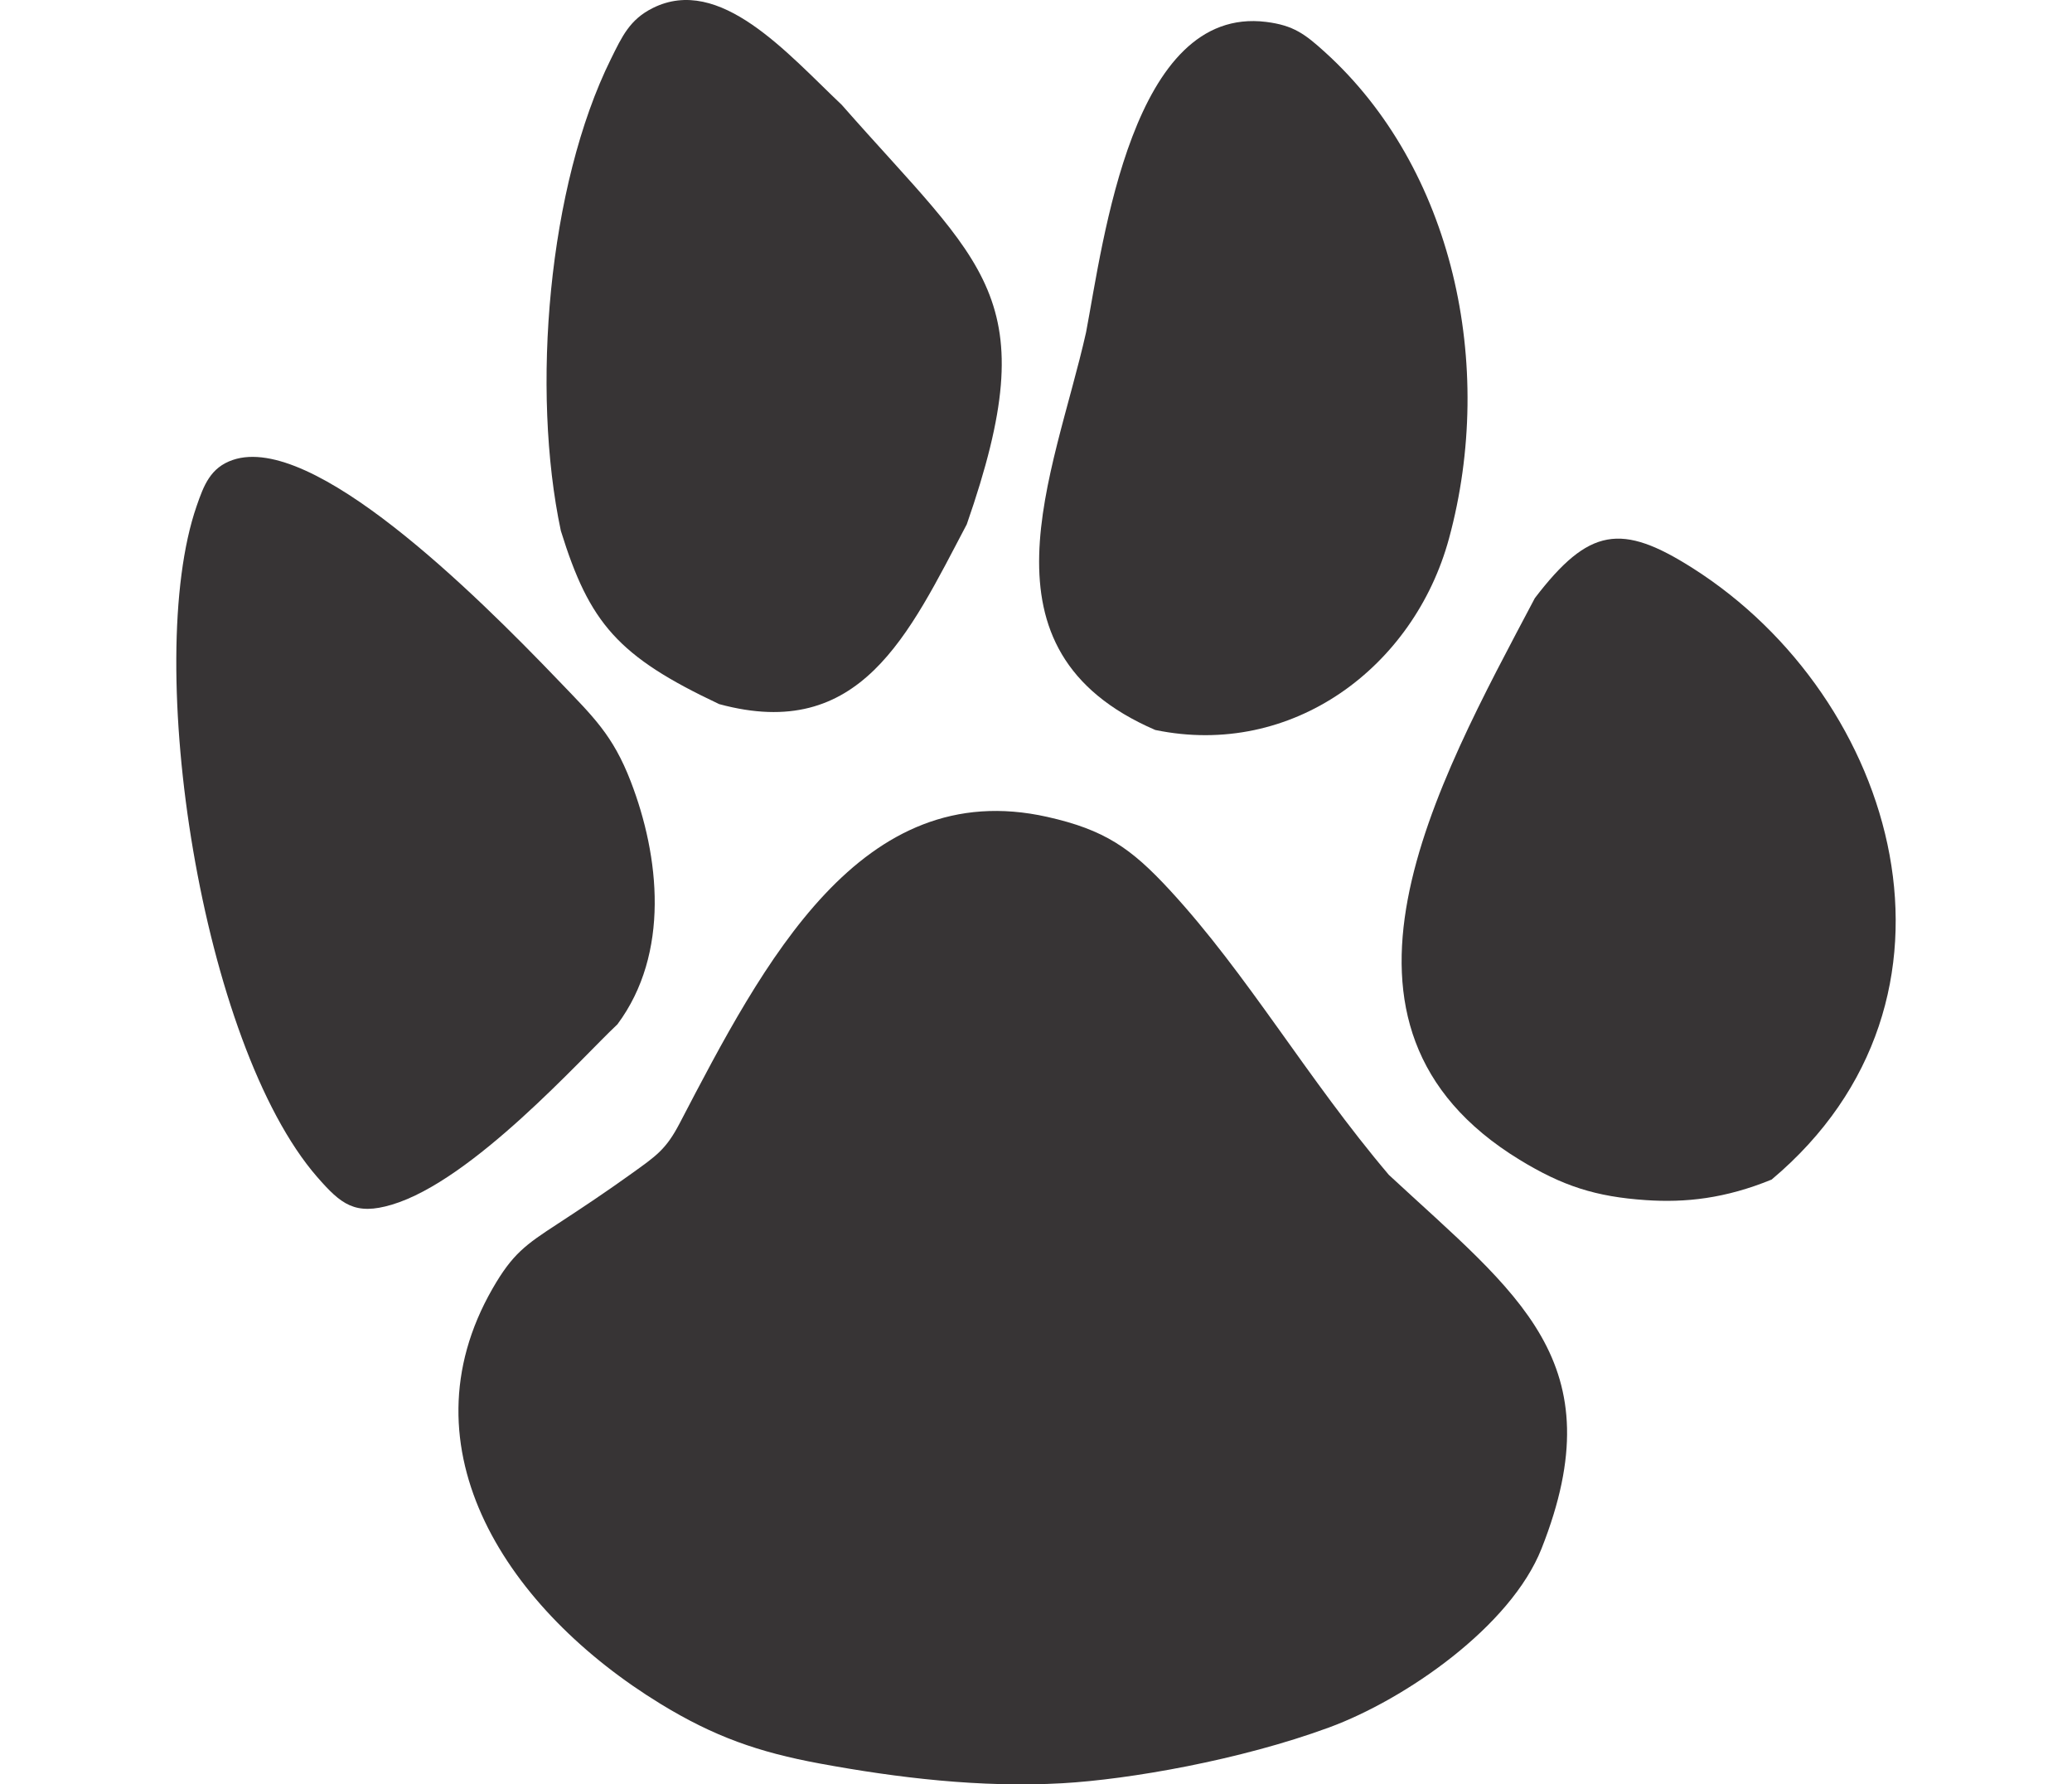
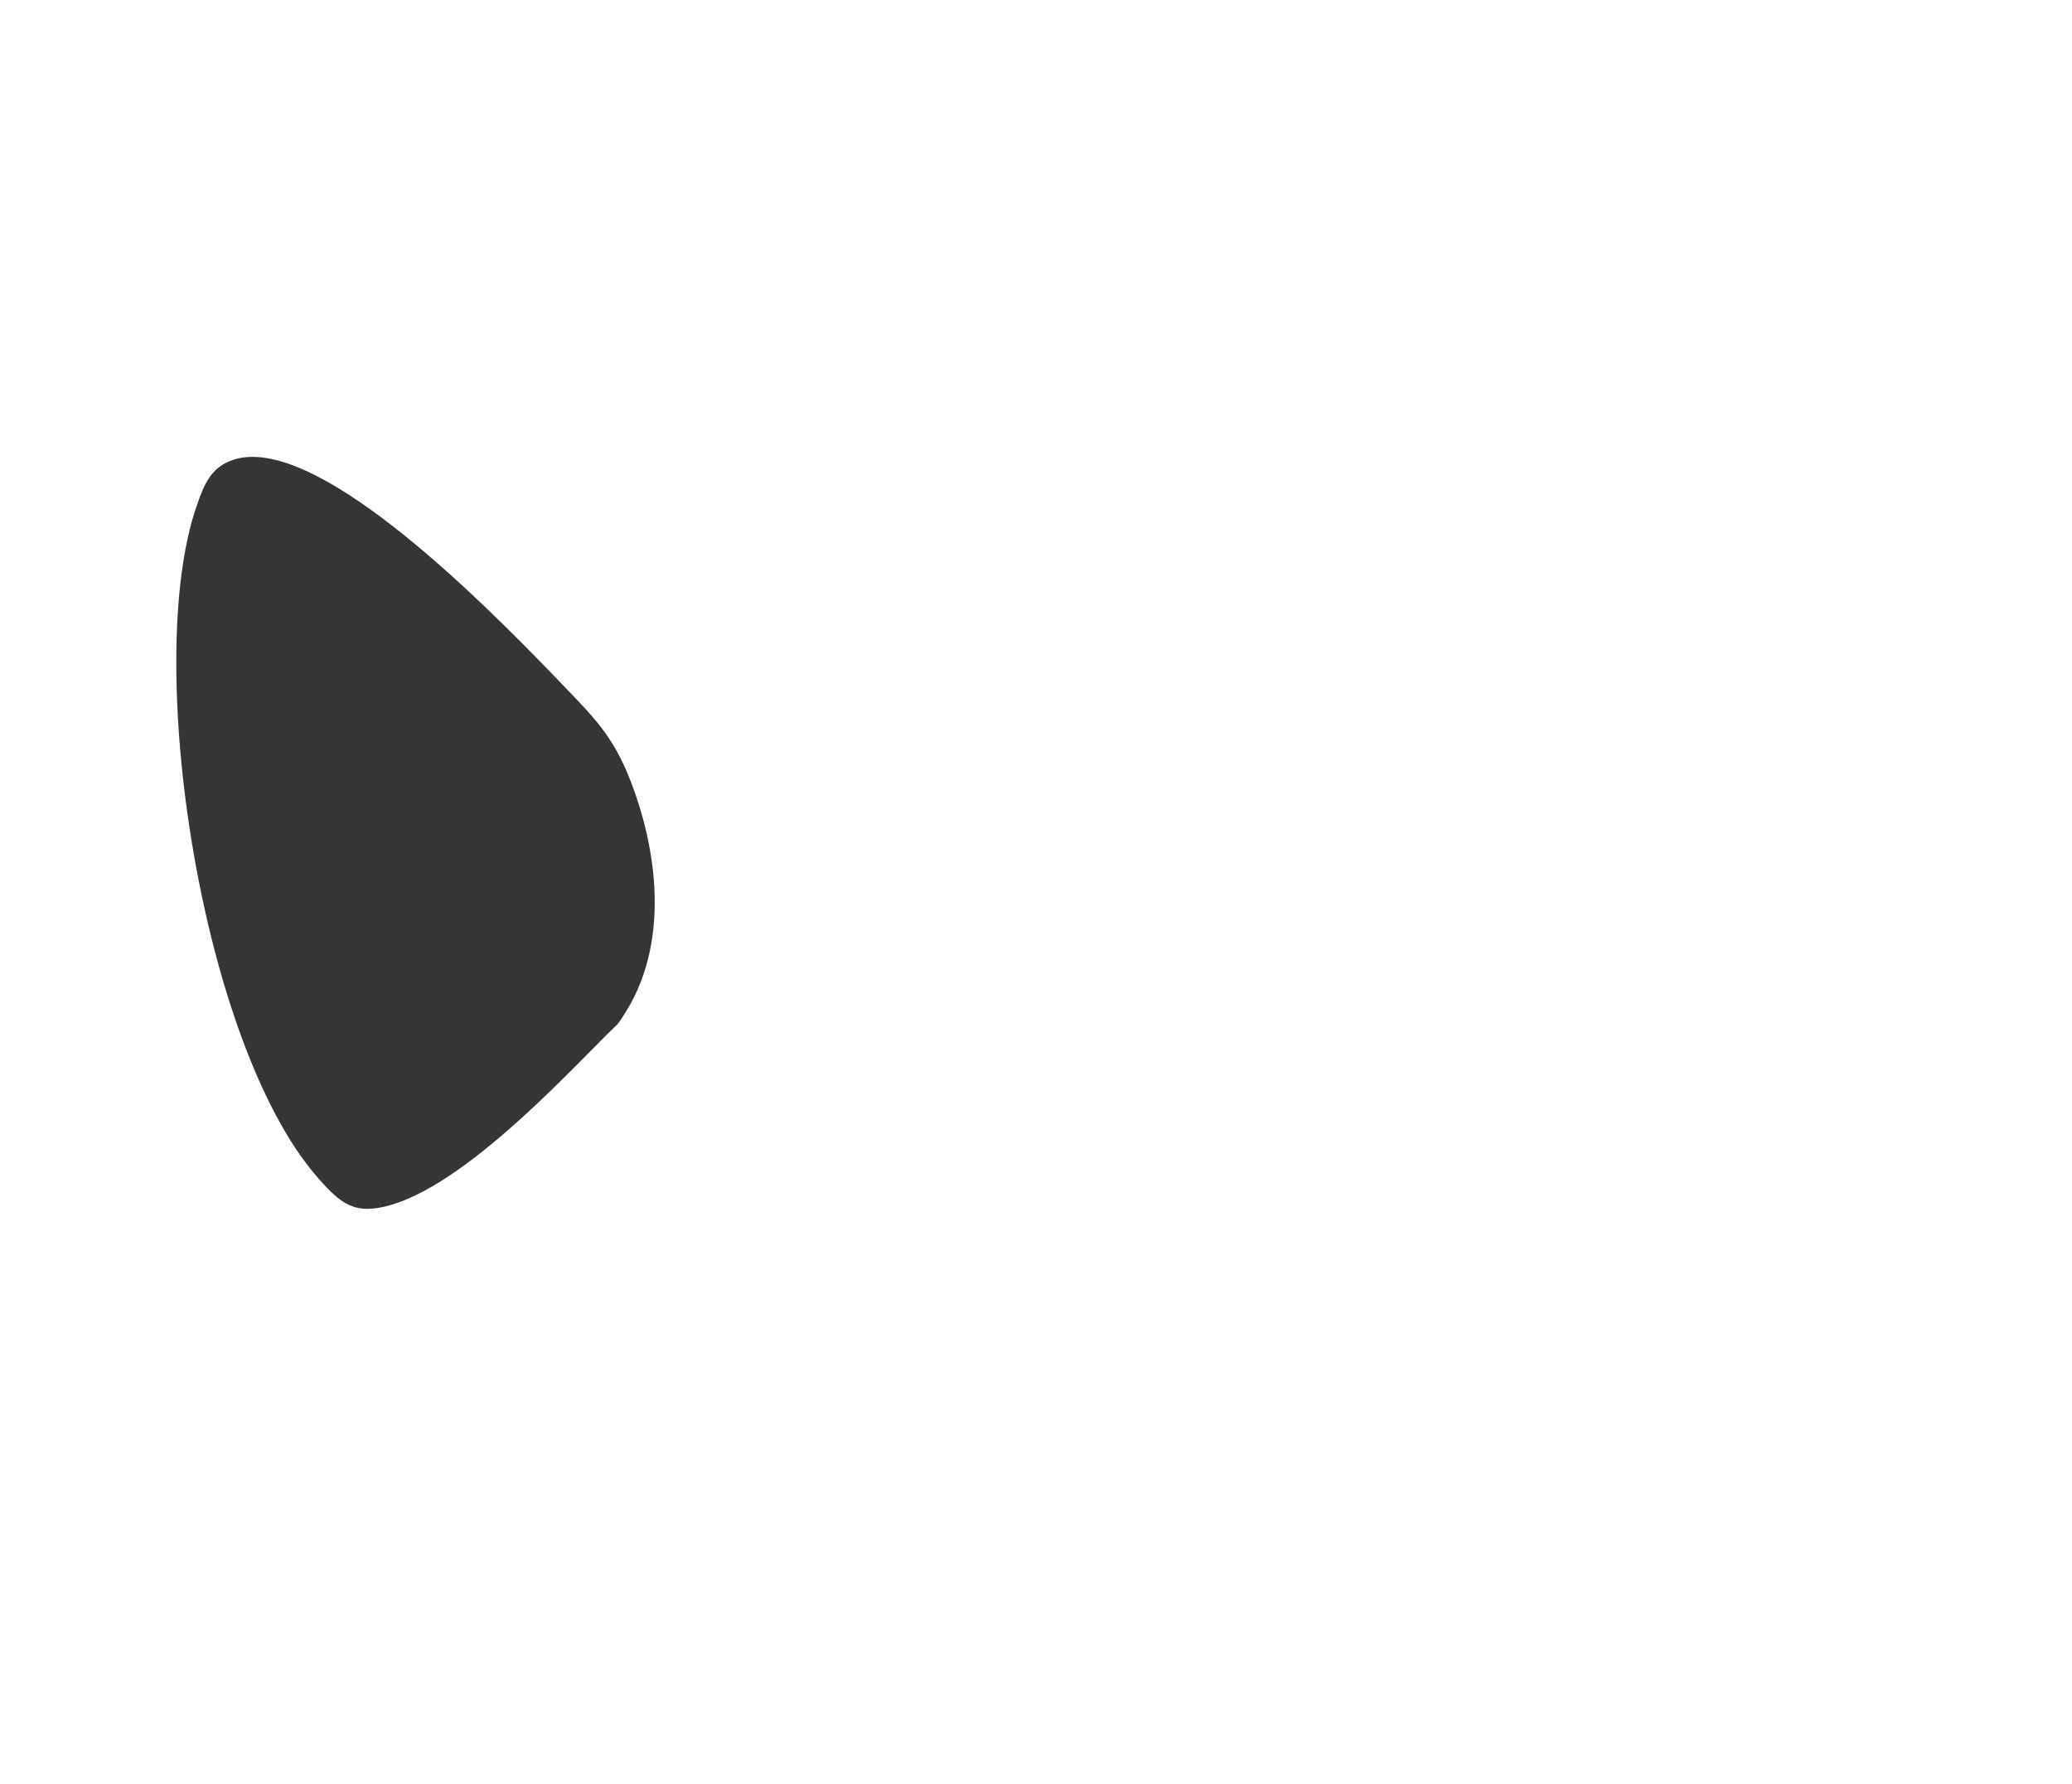
<svg xmlns="http://www.w3.org/2000/svg" xml:space="preserve" width="7.848in" height="6.757in" version="1.1" style="shape-rendering:geometricPrecision; text-rendering:geometricPrecision; image-rendering:optimizeQuality; fill-rule:evenodd; clip-rule:evenodd" viewBox="0 0 7847.73 8142.37">
  <defs>
    <style type="text/css">
   
    .fil0 {fill:#373435}
   
  </style>
  </defs>
  <g id="Layer_x0020_1">
    <g id="_2008470776656">
-       <path class="fil0" d="M2210.16 7775.01c-694.28,-424.69 -1188.29,-1161.86 -766.63,-1895.16 90.99,-158.24 150.27,-199.68 297.52,-295.62 113.13,-73.66 227.92,-150.63 336.45,-228.65 113.01,-81.2 157.48,-109.79 220.26,-230.38 382.73,-734.02 826.47,-1588.69 1677.73,-1397.58 261.42,58.74 381.64,141.98 558.5,333.41 356.49,385.96 624.6,856.81 1000.52,1300.24 587.81,545.26 1034.54,851.77 696.81,1705.12 -140.47,355.38 -620.54,687.7 -969.36,816.08 -406.13,149.44 -912.9,237.35 -1217.23,254.68 -372.86,21.23 -755.11,-24.8 -1108.02,-89.96 -279.2,-51.55 -481.95,-122.58 -726.54,-272.17z" />
      <path class="fil0" d="M643.39 5371.2c-528.68,-606.57 -798.1,-2347.6 -550.63,-3061.92 32.74,-94.56 62.85,-175.7 165.23,-210.52 363.66,-123.69 1099.9,603.45 1489.65,1009.9 155.45,162.07 244.69,245.21 326.43,456.9 132.02,341.96 180.35,784.39 -60.6,1108.48 -166.59,156.39 -660,712.62 -1029.53,823.01 -167.69,50.14 -231.54,-0.86 -340.53,-125.86z" />
-       <path class="fil0" d="M6130.87 5292.05c-1000.06,-611.35 -384.11,-1703.07 69.85,-2562.77 246.88,-322.82 394.82,-343.47 720.33,-136.85 935.03,593.53 1341.38,1966.23 360.46,2790.06 -212.66,86.98 -393.67,106.05 -573.79,93.83 -228.9,-15.44 -380.08,-64.06 -576.85,-184.27z" />
-       <path class="fil0" d="M2477.93 3212.98c-461.84,-217.44 -592.18,-369.3 -722.75,-790.88 -136.43,-642.45 -58.39,-1573.93 228.44,-2152.8 50.92,-102.85 85.57,-179.83 190.82,-232.49 306.79,-153.43 615.3,207.74 862.76,441.59 650.6,740.63 933.41,872.65 570.75,1914.01 -265.64,503.9 -485.12,995.83 -1130.02,820.58z" />
-       <path class="fil0" d="M4468.29 3330.99c-844.78,-364.4 -462.7,-1161.47 -315.98,-1814.13 79.21,-417.18 210.25,-1493.03 821.99,-1416.89 125.27,15.64 177.75,55.76 269.02,138.45 583.24,528.43 780.73,1427.05 565.54,2218.9 -159.52,586.98 -715.24,1002.97 -1340.57,873.67z" />
+       <path class="fil0" d="M4468.29 3330.99z" />
    </g>
  </g>
</svg>